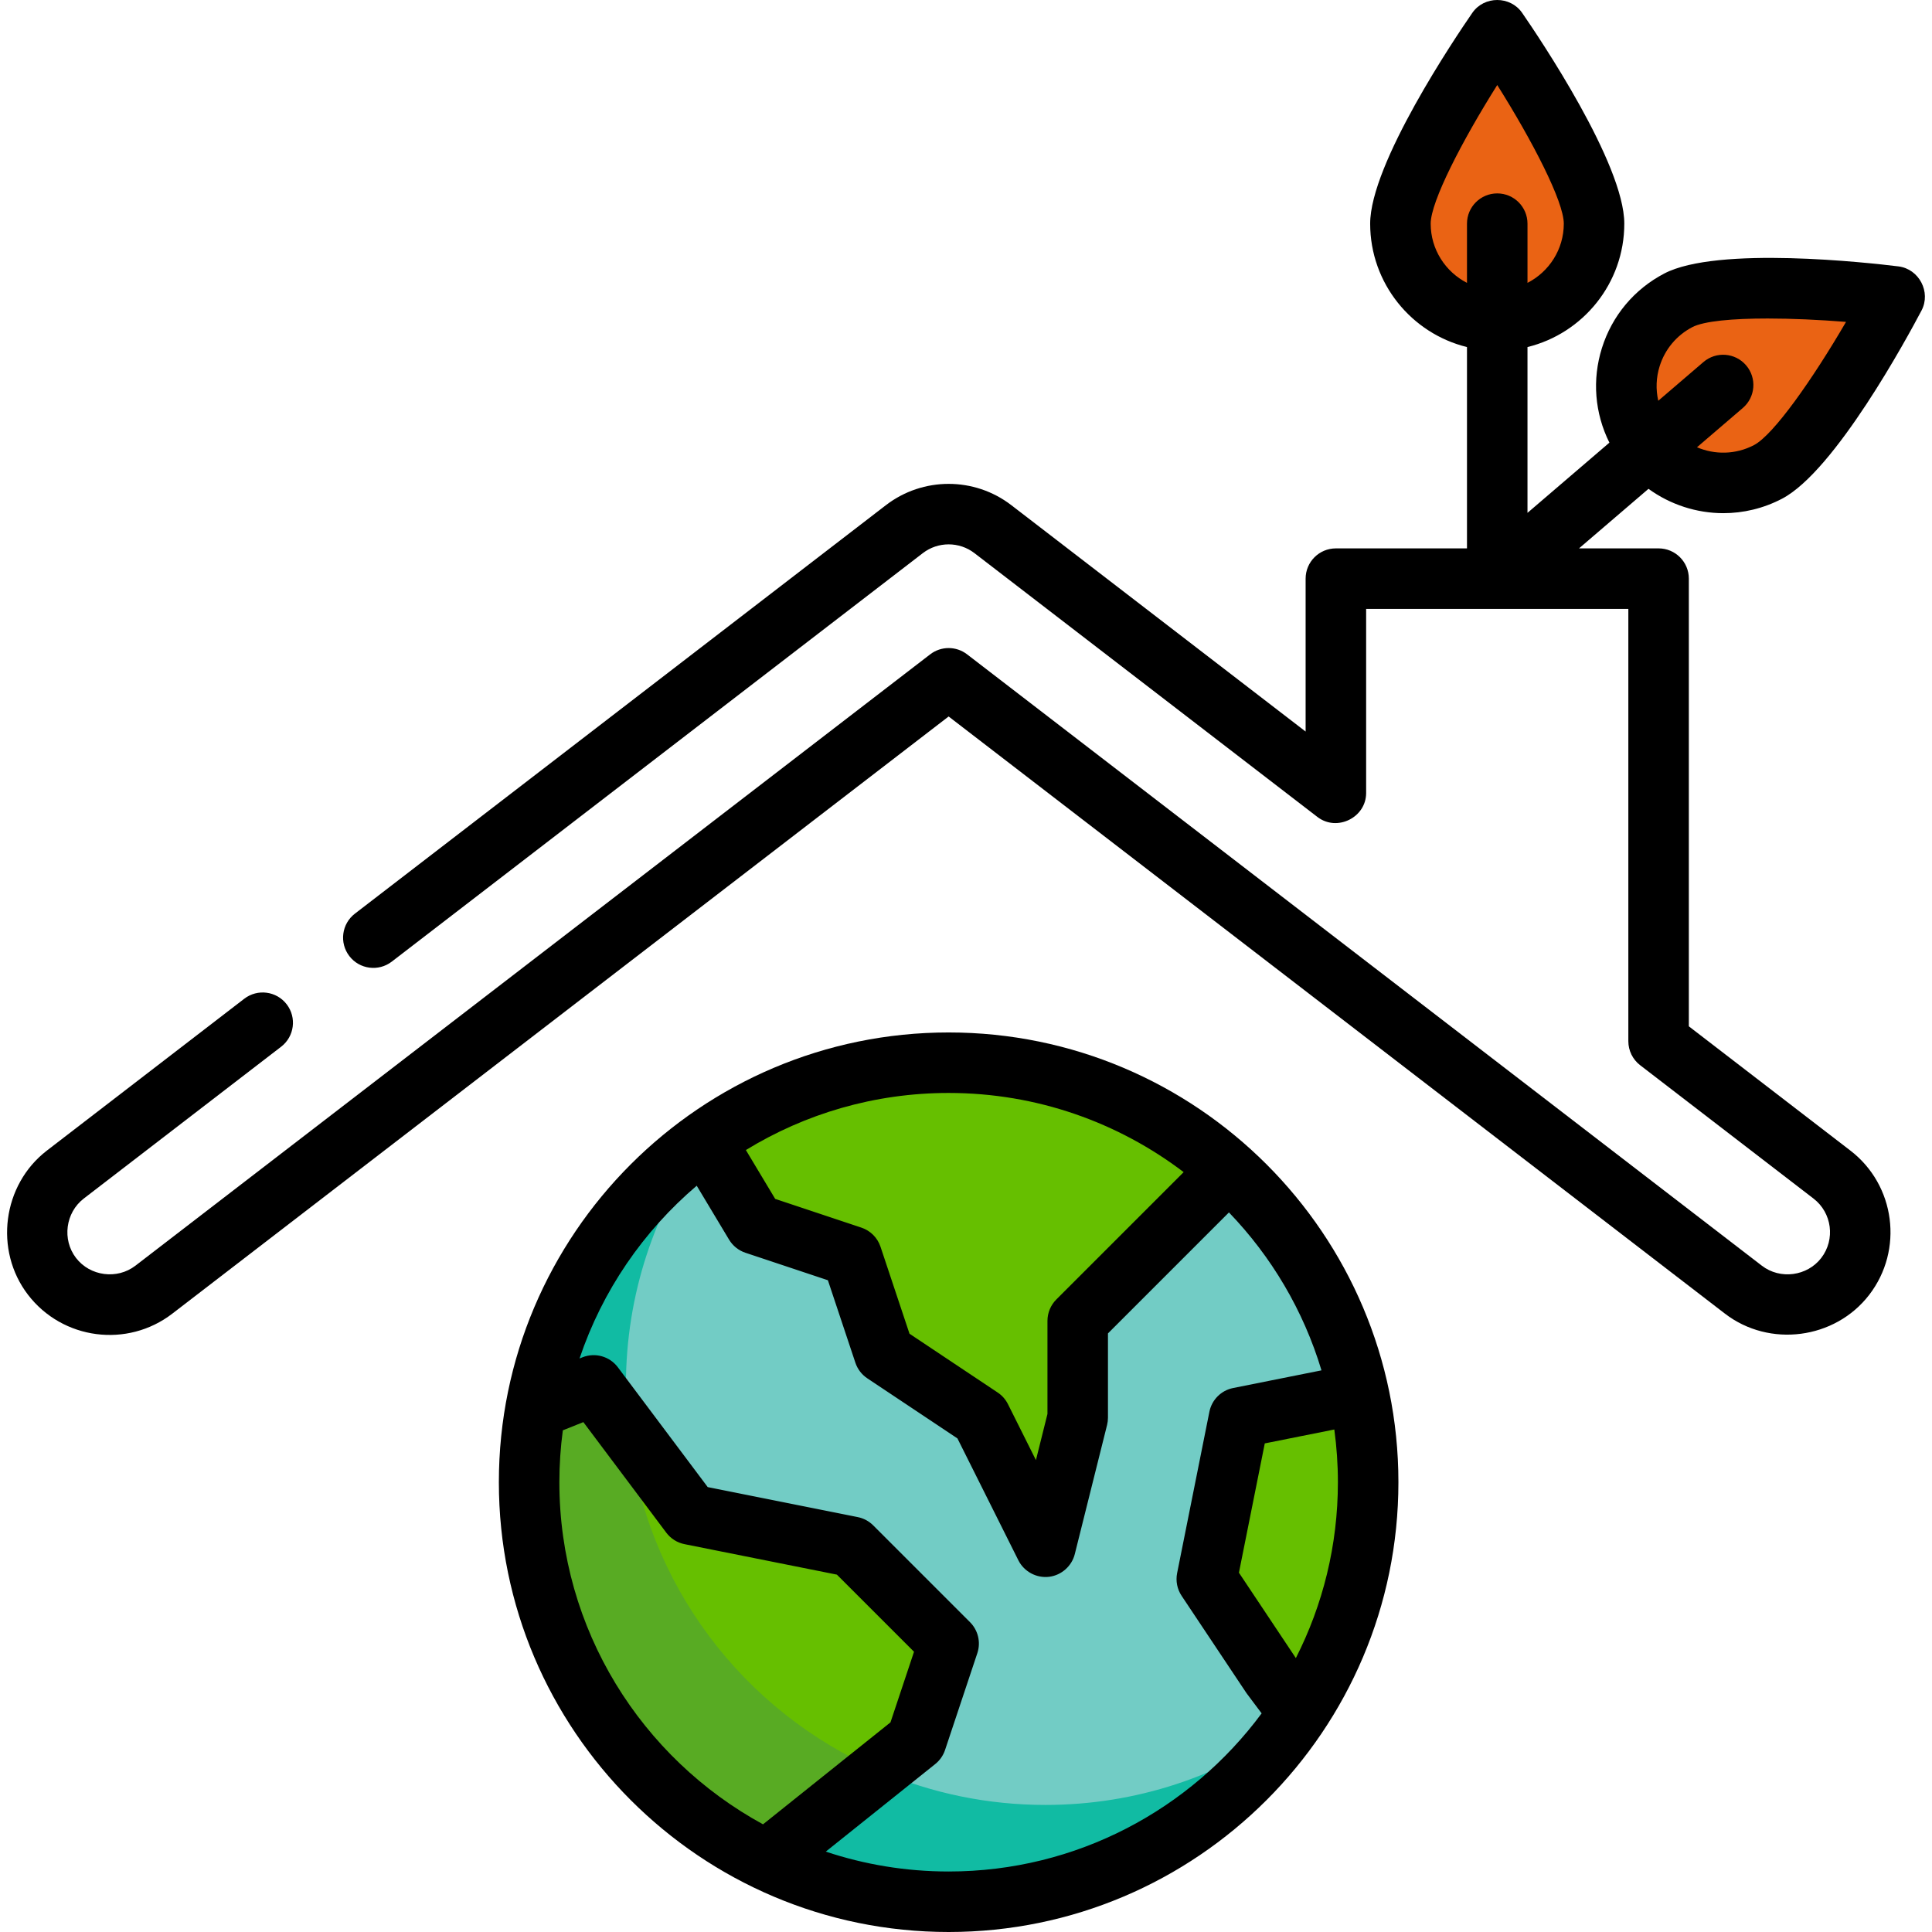
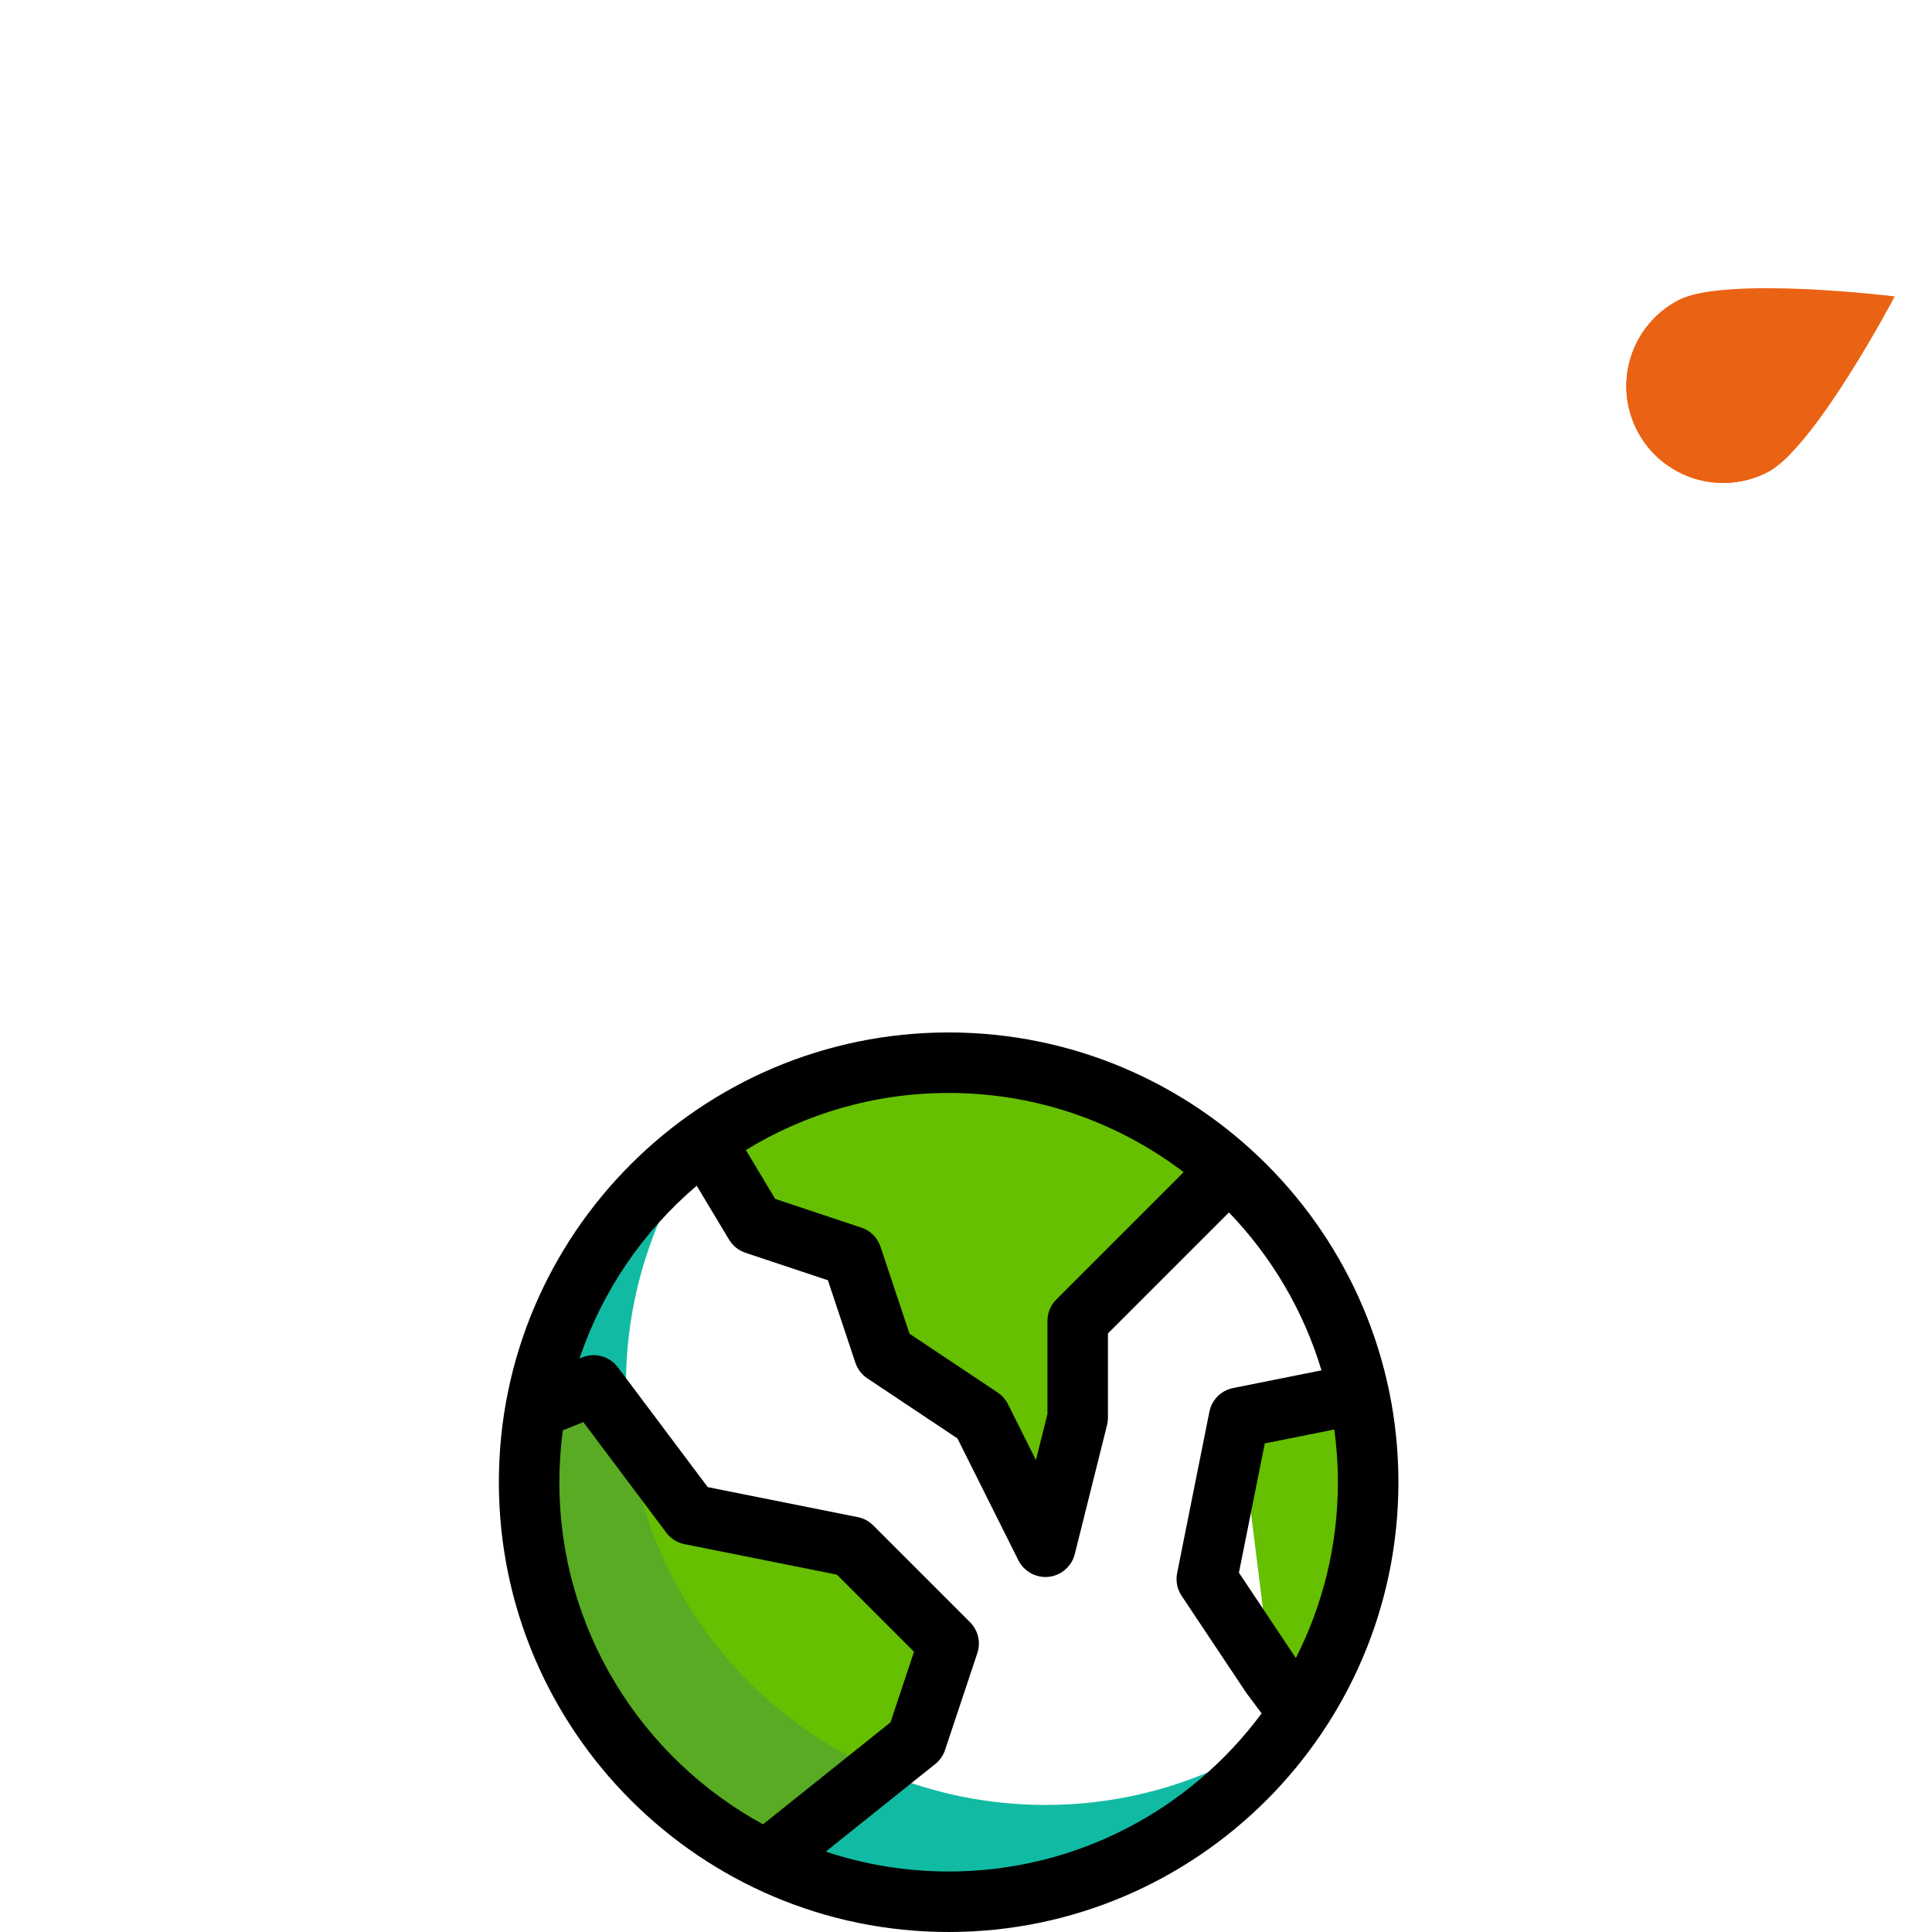
<svg xmlns="http://www.w3.org/2000/svg" width="800" height="800" viewBox="0 0 800 800" fill="none">
-   <path d="M392.814 787.465C488.755 787.465 566.53 709.69 566.53 613.75C566.53 517.809 488.755 440.034 392.814 440.034C296.874 440.034 219.099 517.809 219.099 613.75C219.099 709.69 296.874 787.465 392.814 787.465Z" fill="#72CCC5" />
  <path d="M432.897 747.385C336.956 747.385 259.181 669.608 259.181 573.669C259.181 535.931 271.22 501.01 291.659 472.521C247.722 504.042 219.094 555.555 219.094 613.758C219.094 709.699 296.869 787.474 392.809 787.474C451.012 787.474 502.523 758.845 534.047 714.908C505.558 735.345 470.636 747.385 432.897 747.385Z" fill="#11BBA3" />
  <path d="M352.722 520.219L366.084 560.306L406.172 587.031L432.897 640.483L446.259 587.031V546.944L486.347 506.856L508.775 484.428C478.022 456.834 437.38 440.042 392.808 440.042C355.184 440.042 320.358 452.006 291.917 472.331L312.631 506.856L352.722 520.219Z" fill="#66BF00" />
-   <path d="M562.641 577.118L513.073 587.032L499.711 653.846L526.436 693.934L537.928 709.256C555.998 681.853 566.525 649.037 566.525 613.757C566.525 601.187 565.177 588.931 562.641 577.118Z" fill="#66BF00" />
+   <path d="M562.641 577.118L513.073 587.032L526.436 693.934L537.928 709.256C555.998 681.853 566.525 649.037 566.525 613.757C566.525 601.187 565.177 588.931 562.641 577.118Z" fill="#66BF00" />
  <path d="M392.809 680.572L352.722 640.484L285.908 627.122L245.82 573.672L221.761 583.297C220.012 593.189 219.095 603.367 219.095 613.761C219.095 682.681 259.23 742.225 317.403 770.298L379.448 720.663L392.809 680.572Z" fill="#66BF00" />
  <path d="M260.248 592.906L245.82 573.669L221.761 583.294C220.012 593.186 219.095 603.364 219.095 613.758C219.095 682.678 259.23 742.222 317.403 770.296L363.875 733.117C307.886 708.849 267.197 655.964 260.248 592.906Z" fill="#58AB23" />
-   <path d="M579.888 92.612C579.888 70.472 619.975 12.435 619.975 12.435C619.975 12.435 660.063 70.472 660.063 92.612C660.063 114.753 642.114 132.7 619.975 132.7C597.835 132.7 579.888 114.753 579.888 92.612Z" fill="#EA6314" />
-   <path d="M640.019 121.007C617.878 121.007 599.931 103.059 599.931 80.92C599.931 67.482 614.694 40.834 626.305 21.95C622.511 16.107 619.977 12.435 619.977 12.435C619.977 12.435 579.889 70.472 579.889 92.612C579.889 114.753 597.838 132.7 619.977 132.7C631.567 132.7 642.003 127.776 649.32 119.912C646.333 120.621 643.222 121.007 640.019 121.007Z" fill="#EA6314" />
  <path d="M694.952 124.354C714.574 114.098 784.577 122.739 784.577 122.739C784.577 122.739 751.714 185.151 732.092 195.409C712.47 205.667 688.252 198.073 677.994 178.453C667.736 158.833 675.33 134.612 694.952 124.354Z" fill="#EA6314" />
  <path d="M703.05 166.762C694.883 151.137 698.042 132.604 709.573 120.519C703.553 121.301 698.448 122.528 694.951 124.356C675.329 134.612 667.739 158.834 677.995 178.453C688.251 198.075 712.473 205.665 732.093 195.409C734.876 193.954 737.931 191.423 741.117 188.197C725.797 189.161 710.618 181.244 703.05 166.762Z" fill="#EA6314" />
-   <path d="M713.609 212.492C721.812 212.492 730.136 210.57 737.895 206.513C759.865 195.03 789.867 139.577 795.661 128.578C799.678 120.947 794.648 111.363 786.109 110.308C773.77 108.784 711.117 101.77 689.145 113.253C676.69 119.764 667.515 130.734 663.312 144.145C659.217 157.213 660.333 171.067 666.415 183.294L632.5 212.364V143.709C655.483 138.073 672.587 117.308 672.587 92.612C672.587 67.822 637.344 15.545 630.279 5.316C625.384 -1.772 614.559 -1.772 609.664 5.316C602.6 15.545 567.356 67.822 567.356 92.612C567.356 117.308 584.462 138.072 607.444 143.709V227.075H553.158C546.237 227.075 540.63 232.684 540.63 239.603V302.919L418.776 209.186C403.486 197.422 382.128 197.42 366.836 209.184L146.95 378.327C141.465 382.545 140.44 390.409 144.658 395.895C148.876 401.381 156.74 402.405 162.226 398.188L382.117 229.042C388.414 224.198 397.206 224.198 403.503 229.042L545.523 338.289C553.609 344.505 565.689 338.539 565.689 328.359V252.13H674.261V431.15C674.261 435.041 676.067 438.708 679.15 441.08L750.934 496.298C758.6 502.195 760.037 513.228 754.144 520.892C748.314 528.469 737.134 529.938 729.548 524.1L400.448 270.945C395.944 267.483 389.673 267.483 385.172 270.945L56.072 524.099C48.489 529.928 37.304 528.466 31.476 520.889C25.644 513.309 27.112 502.122 34.686 496.295L116.417 433.423C121.901 429.205 122.926 421.341 118.709 415.855C114.49 410.37 106.625 409.344 101.14 413.563L19.409 476.434C1.014 490.584 -2.547 517.75 11.617 536.164C25.936 554.78 52.73 558.275 71.347 543.956L392.808 296.68L714.267 543.956C732.701 558.133 759.84 554.57 774 536.164C788.319 517.547 784.822 490.753 766.208 476.434L699.314 424.978V239.602C699.314 232.683 693.706 227.073 686.786 227.073H653.837L682.604 202.416C691.615 208.942 702.498 212.492 713.609 212.492ZM687.223 151.641C689.425 144.616 694.231 138.869 700.756 135.458C705.544 132.955 717.376 131.886 731.911 131.886C741.931 131.886 753.239 132.394 764.397 133.289C750.597 156.991 734.389 180.072 726.289 184.305C718.675 188.288 710.033 188.339 702.686 185.203L721.665 168.934C726.919 164.431 727.526 156.523 723.023 151.27C718.523 146.02 710.614 145.408 705.359 149.913L686.653 165.945C685.587 161.256 685.745 156.353 687.223 151.641ZM592.414 92.612C592.414 83.486 605.362 58.428 619.976 35.206C634.59 58.417 647.536 83.472 647.536 92.612C647.536 103.295 641.412 112.558 632.503 117.13V92.612C632.503 85.694 626.895 80.084 619.975 80.084C613.054 80.084 607.447 85.694 607.447 92.612V117.13C598.537 112.558 592.414 103.295 592.414 92.612Z" fill="black" />
  <path d="M392.81 427.516C290.116 427.516 206.567 511.064 206.567 613.758C206.567 716.452 290.116 800 392.81 800C495.503 800 579.052 716.452 579.052 613.758C579.052 511.064 495.503 427.516 392.81 427.516ZM490.13 485.358L437.4 538.088C435.052 540.436 433.731 543.623 433.731 546.945V585.492L428.958 604.592L417.375 581.431C416.402 579.481 414.933 577.819 413.119 576.611L376.606 552.269L364.603 516.258C363.355 512.516 360.42 509.581 356.68 508.334L320.988 496.436L308.853 476.209C333.321 461.22 362.072 452.569 392.806 452.569C429.341 452.57 463.067 464.794 490.13 485.358ZM231.622 613.758C231.622 606.472 232.116 599.3 233.058 592.267L241.558 588.866L275.885 634.636C277.733 637.102 280.428 638.8 283.45 639.403L346.544 652.022L378.475 683.953L368.731 713.186L315.95 755.411C265.758 728.07 231.622 674.827 231.622 613.758ZM392.81 774.945C375.039 774.945 357.935 772.047 341.935 766.713L387.272 730.442C389.158 728.934 390.567 726.913 391.331 724.622L404.694 684.534C406.194 680.033 405.024 675.07 401.667 671.714L361.58 631.627C359.831 629.878 357.605 628.684 355.177 628.2L293.056 615.777L255.839 566.155C252.441 561.623 246.424 559.933 241.164 562.041L239.972 562.517C249.413 534.434 266.395 509.786 288.495 490.981L301.888 513.303C303.427 515.867 305.831 517.797 308.669 518.742L342.814 530.123L354.195 564.269C355.075 566.913 356.813 569.186 359.131 570.731L396.452 595.613L421.689 646.088C424.047 650.803 429.269 653.581 434.495 652.908C439.553 652.256 443.81 648.473 445.047 643.523L458.41 590.073C458.656 589.08 458.783 588.059 458.783 587.034V552.134L508.88 502.039C526.427 520.264 539.731 542.597 547.197 567.433L510.613 574.75C505.653 575.742 501.777 579.619 500.785 584.578L487.422 651.392C486.771 654.65 487.441 658.033 489.283 660.798L516.008 700.886C516.136 701.08 516.271 701.269 516.41 701.453L522.419 709.467C493.036 749.161 445.88 774.945 392.81 774.945ZM536.586 686.575L513.013 651.216L523.719 597.68L552.511 591.922C553.483 599.066 553.996 606.353 553.996 613.759C553.997 639.945 547.714 664.689 536.586 686.575Z" fill="black" />
</svg>